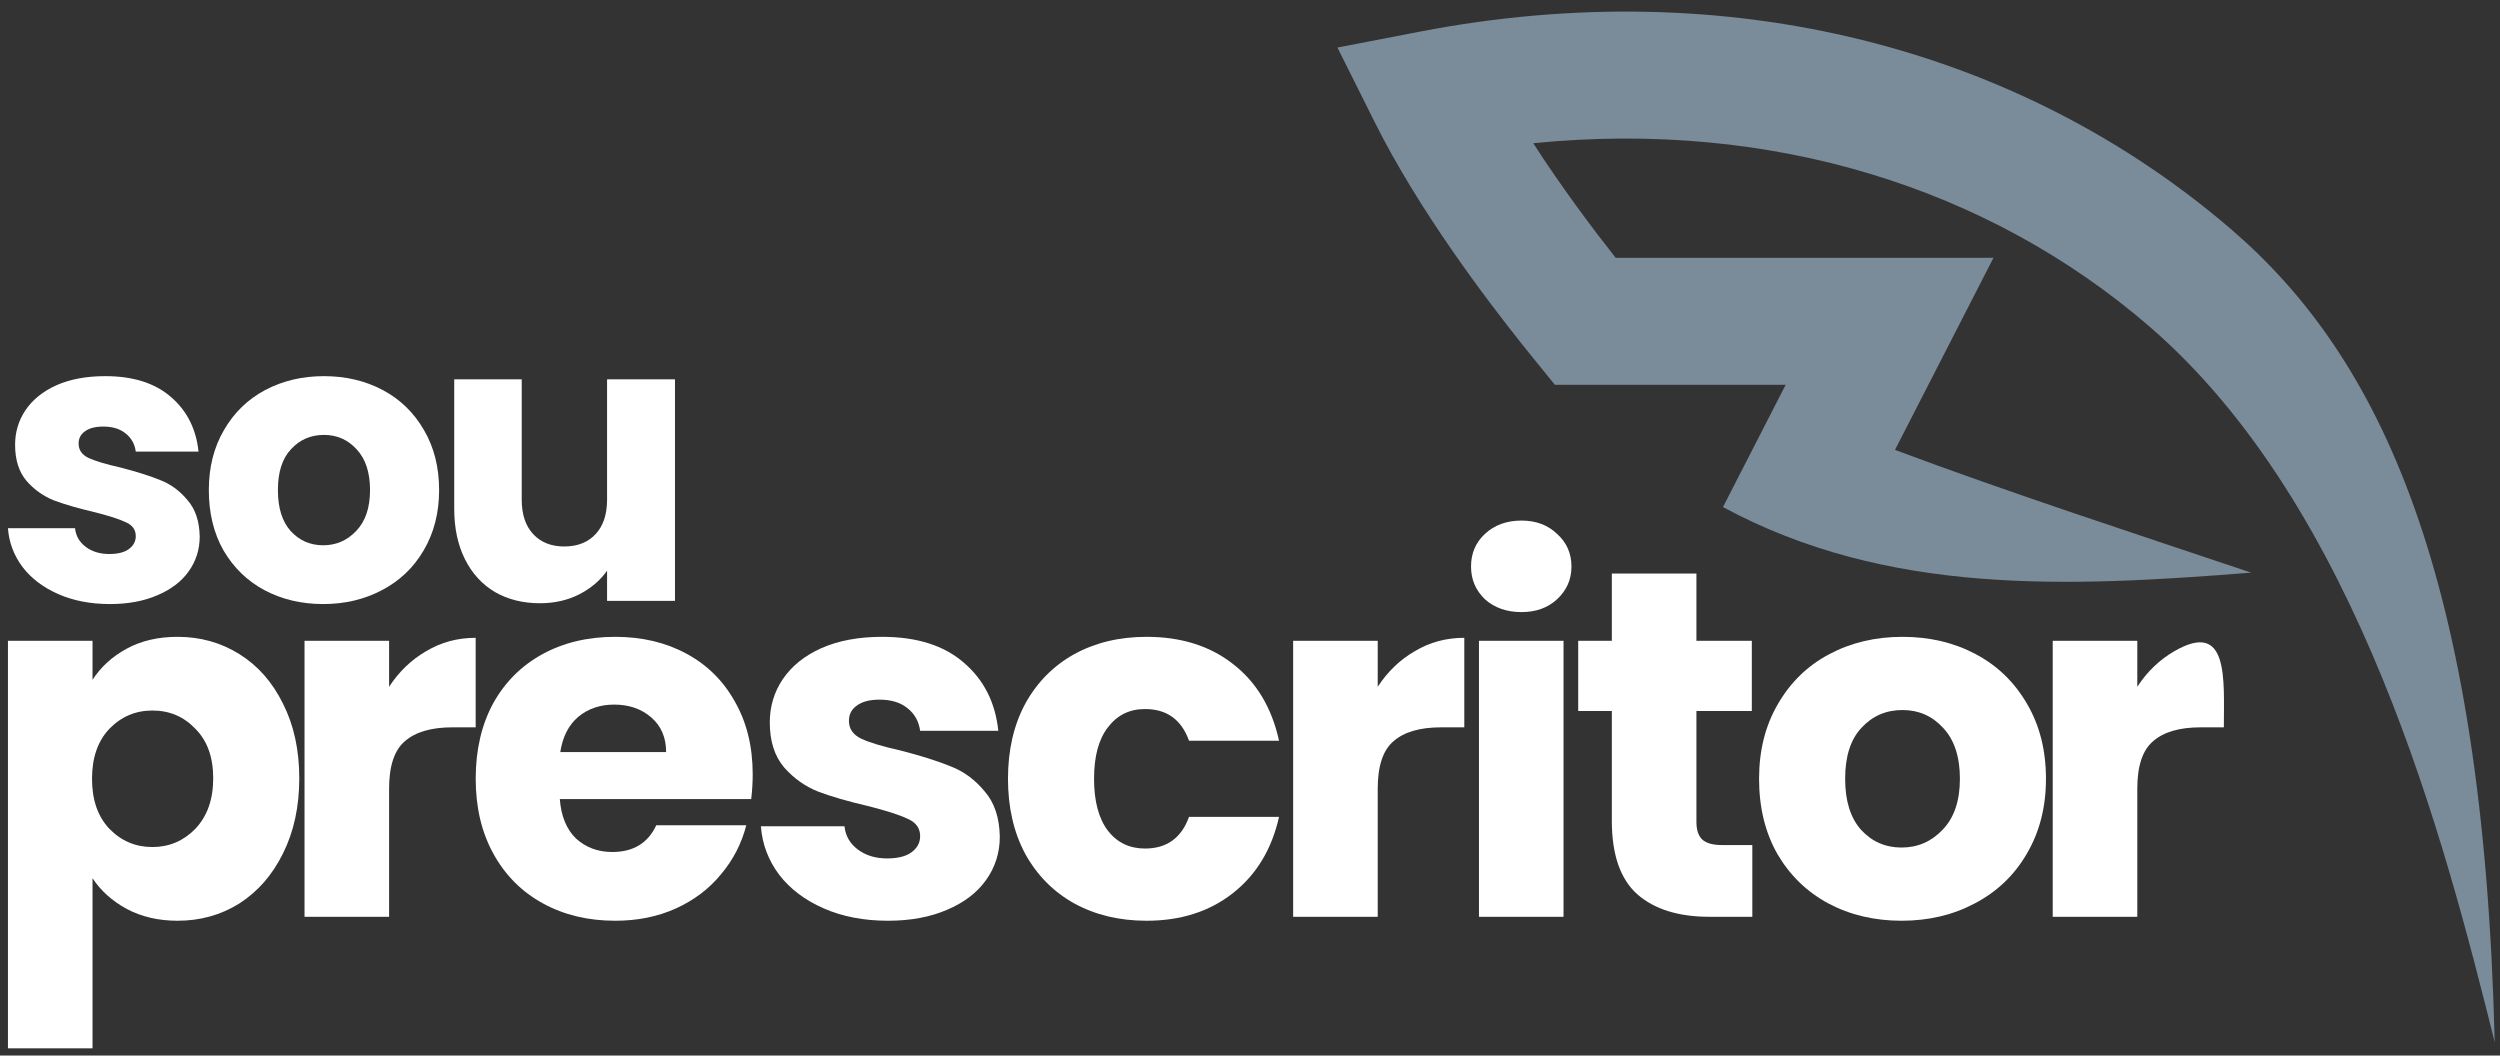
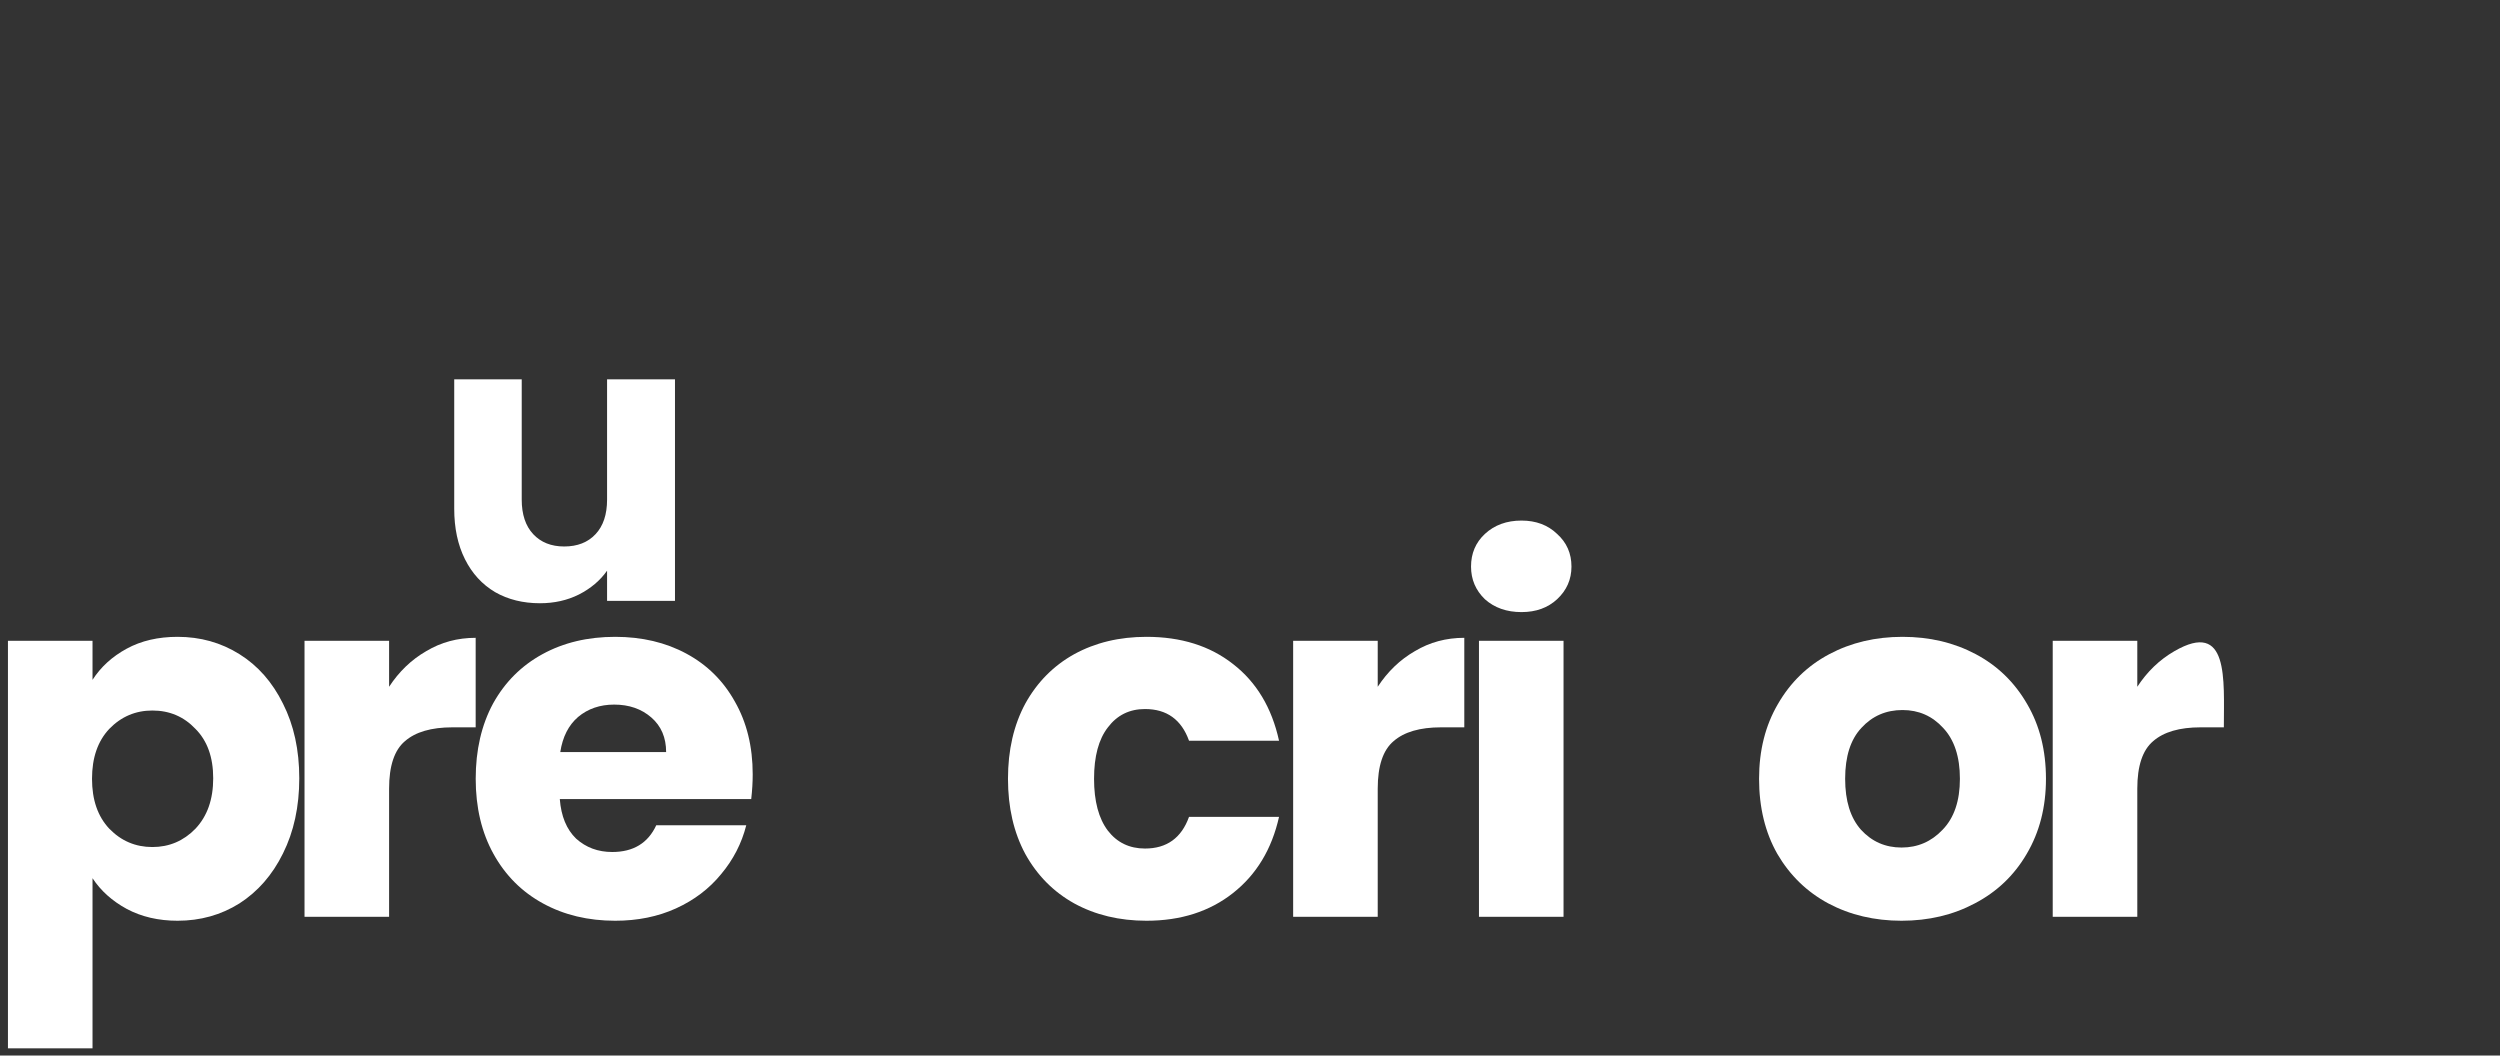
<svg xmlns="http://www.w3.org/2000/svg" width="135" height="57" viewBox="0 0 135 57" fill="none">
  <rect x="0" y="0" width="135" height="57" fill="#333333" stroke="none" />
  <path d="M115.414 37.086C115.948 36.267 116.616 35.626 117.417 35.163C120.378 33.452 120.088 36.694 120.088 39.276H118.833C117.693 39.276 116.839 39.526 116.269 40.024C115.699 40.505 115.414 41.36 115.414 42.588V49.506H110.847V34.602H115.414V37.086Z" fill="white" />
  <path d="M102.683 49.72C101.223 49.72 99.905 49.409 98.73 48.785C97.572 48.162 96.655 47.272 95.978 46.114C95.32 44.957 94.99 43.604 94.99 42.054C94.99 40.523 95.329 39.179 96.005 38.021C96.682 36.846 97.608 35.947 98.783 35.324C99.958 34.7 101.276 34.389 102.736 34.389C104.196 34.389 105.514 34.7 106.689 35.324C107.864 35.947 108.79 36.846 109.467 38.021C110.144 39.179 110.482 40.523 110.482 42.054C110.482 43.586 110.135 44.939 109.44 46.114C108.764 47.272 107.829 48.162 106.636 48.785C105.461 49.409 104.143 49.72 102.683 49.72ZM102.683 45.767C103.555 45.767 104.294 45.447 104.9 44.806C105.523 44.164 105.835 43.248 105.835 42.054C105.835 40.861 105.532 39.944 104.926 39.303C104.339 38.662 103.609 38.342 102.736 38.342C101.846 38.342 101.107 38.662 100.519 39.303C99.932 39.927 99.638 40.844 99.638 42.054C99.638 43.248 99.923 44.164 100.493 44.806C101.08 45.447 101.81 45.767 102.683 45.767Z" fill="white" />
-   <path d="M94.625 45.633V49.506H92.301C90.645 49.506 89.354 49.105 88.428 48.304C87.502 47.485 87.039 46.158 87.039 44.324V38.395H85.223V34.602H87.039V30.969H91.607V34.602H94.598V38.395H91.607V44.378C91.607 44.823 91.714 45.143 91.927 45.339C92.141 45.535 92.497 45.633 92.996 45.633H94.625Z" fill="white" />
  <path d="M82.161 33.053C81.36 33.053 80.701 32.821 80.184 32.358C79.686 31.877 79.436 31.29 79.436 30.595C79.436 29.883 79.686 29.296 80.184 28.832C80.701 28.352 81.36 28.111 82.161 28.111C82.944 28.111 83.585 28.352 84.084 28.832C84.6 29.296 84.859 29.883 84.859 30.595C84.859 31.29 84.6 31.877 84.084 32.358C83.585 32.821 82.944 33.053 82.161 33.053ZM84.431 34.602V49.506H79.864V34.602H84.431Z" fill="white" />
  <path d="M74.397 37.086C74.932 36.267 75.599 35.626 76.401 35.163C77.202 34.682 78.092 34.442 79.072 34.442V39.276H77.816C76.677 39.276 75.822 39.526 75.252 40.024C74.682 40.505 74.397 41.36 74.397 42.589V49.506H69.83V34.602H74.397V37.086Z" fill="white" />
  <path d="M54.431 42.054C54.431 40.505 54.743 39.152 55.366 37.995C56.007 36.837 56.889 35.947 58.01 35.324C59.15 34.7 60.45 34.389 61.91 34.389C63.78 34.389 65.338 34.878 66.584 35.858C67.849 36.837 68.677 38.217 69.068 39.998H64.207C63.797 38.858 63.005 38.288 61.83 38.288C60.993 38.288 60.325 38.618 59.827 39.277C59.328 39.918 59.079 40.844 59.079 42.054C59.079 43.265 59.328 44.2 59.827 44.859C60.325 45.5 60.993 45.821 61.83 45.821C63.005 45.821 63.797 45.251 64.207 44.111H69.068C68.677 45.856 67.849 47.227 66.584 48.224C65.32 49.222 63.762 49.72 61.91 49.72C60.45 49.72 59.15 49.409 58.01 48.785C56.889 48.162 56.007 47.272 55.366 46.114C54.743 44.957 54.431 43.604 54.431 42.054Z" fill="white" />
-   <path d="M47.952 49.72C46.653 49.72 45.495 49.498 44.48 49.053C43.465 48.607 42.664 48.002 42.076 47.236C41.489 46.453 41.159 45.58 41.088 44.619H45.602C45.655 45.135 45.896 45.553 46.323 45.874C46.75 46.194 47.276 46.355 47.899 46.355C48.469 46.355 48.905 46.248 49.208 46.034C49.528 45.803 49.688 45.509 49.688 45.153C49.688 44.725 49.466 44.414 49.021 44.218C48.576 44.004 47.854 43.773 46.857 43.523C45.789 43.274 44.898 43.016 44.186 42.749C43.474 42.464 42.86 42.028 42.343 41.44C41.827 40.835 41.569 40.025 41.569 39.01C41.569 38.155 41.8 37.38 42.263 36.686C42.744 35.974 43.438 35.413 44.346 35.003C45.273 34.593 46.368 34.389 47.632 34.389C49.502 34.389 50.971 34.852 52.039 35.778C53.125 36.703 53.748 37.932 53.909 39.464H49.688C49.617 38.947 49.386 38.538 48.994 38.235C48.62 37.932 48.121 37.781 47.498 37.781C46.964 37.781 46.554 37.888 46.27 38.101C45.985 38.297 45.842 38.573 45.842 38.929C45.842 39.357 46.065 39.677 46.51 39.891C46.973 40.105 47.685 40.318 48.647 40.532C49.751 40.817 50.65 41.102 51.345 41.387C52.039 41.654 52.644 42.099 53.161 42.722C53.695 43.328 53.971 44.147 53.989 45.179C53.989 46.052 53.74 46.836 53.241 47.53C52.76 48.207 52.057 48.741 51.131 49.133C50.223 49.524 49.163 49.72 47.952 49.72Z" fill="white" />
  <path d="M40.646 41.814C40.646 42.241 40.619 42.687 40.566 43.15H30.229C30.3 44.075 30.594 44.788 31.11 45.286C31.644 45.767 32.294 46.008 33.06 46.008C34.2 46.008 34.992 45.527 35.437 44.565H40.298C40.049 45.545 39.595 46.426 38.936 47.209C38.295 47.993 37.485 48.607 36.506 49.053C35.526 49.498 34.431 49.72 33.22 49.72C31.76 49.72 30.46 49.409 29.321 48.785C28.181 48.162 27.291 47.272 26.65 46.114C26.009 44.957 25.688 43.604 25.688 42.054C25.688 40.505 26 39.152 26.623 37.995C27.264 36.837 28.154 35.947 29.294 35.324C30.433 34.7 31.742 34.389 33.22 34.389C34.663 34.389 35.945 34.691 37.066 35.297C38.188 35.902 39.061 36.766 39.684 37.888C40.325 39.01 40.646 40.318 40.646 41.814ZM35.971 40.612C35.971 39.829 35.704 39.205 35.17 38.742C34.636 38.279 33.968 38.048 33.167 38.048C32.401 38.048 31.751 38.27 31.217 38.716C30.701 39.161 30.38 39.793 30.255 40.612H35.971Z" fill="white" />
  <path d="M21.011 37.086C21.546 36.267 22.213 35.626 23.015 35.163C23.816 34.682 24.706 34.442 25.686 34.442V39.276H24.43C23.291 39.276 22.436 39.526 21.866 40.024C21.296 40.505 21.011 41.36 21.011 42.589V49.506H16.444V34.602H21.011V37.086Z" fill="white" />
  <path d="M4.996 36.712C5.441 36.018 6.056 35.457 6.839 35.03C7.623 34.602 8.54 34.389 9.59 34.389C10.819 34.389 11.932 34.7 12.929 35.324C13.926 35.947 14.71 36.837 15.28 37.995C15.867 39.152 16.161 40.496 16.161 42.028C16.161 43.559 15.867 44.912 15.28 46.088C14.71 47.245 13.926 48.144 12.929 48.785C11.932 49.409 10.819 49.72 9.59 49.72C8.557 49.72 7.64 49.507 6.839 49.079C6.056 48.652 5.441 48.1 4.996 47.423V56.611H0.429V34.602H4.996V36.712ZM11.513 42.028C11.513 40.888 11.193 39.998 10.552 39.357C9.929 38.698 9.154 38.368 8.228 38.368C7.32 38.368 6.545 38.698 5.904 39.357C5.281 40.016 4.969 40.915 4.969 42.054C4.969 43.194 5.281 44.093 5.904 44.752C6.545 45.411 7.32 45.74 8.228 45.74C9.136 45.74 9.911 45.411 10.552 44.752C11.193 44.075 11.513 43.167 11.513 42.028Z" fill="white" />
  <path d="M36.449 20.483V32.447H32.782V30.817C32.411 31.346 31.903 31.775 31.26 32.104C30.631 32.418 29.931 32.575 29.159 32.575C28.244 32.575 27.436 32.375 26.736 31.975C26.036 31.561 25.493 30.968 25.107 30.196C24.721 29.424 24.528 28.516 24.528 27.473V20.483H28.173V26.98C28.173 27.78 28.38 28.402 28.794 28.845C29.209 29.288 29.766 29.51 30.467 29.51C31.181 29.51 31.746 29.288 32.16 28.845C32.575 28.402 32.782 27.78 32.782 26.98V20.483H36.449Z" fill="white" />
-   <path d="M17.452 32.619C16.279 32.619 15.222 32.368 14.278 31.868C13.349 31.368 12.613 30.653 12.07 29.724C11.541 28.795 11.277 27.709 11.277 26.465C11.277 25.236 11.548 24.157 12.092 23.228C12.635 22.285 13.378 21.563 14.321 21.062C15.265 20.562 16.322 20.312 17.494 20.312C18.666 20.312 19.724 20.562 20.668 21.062C21.611 21.563 22.354 22.285 22.897 23.228C23.441 24.157 23.712 25.236 23.712 26.465C23.712 27.695 23.433 28.781 22.876 29.724C22.333 30.653 21.582 31.368 20.625 31.868C19.681 32.368 18.624 32.619 17.452 32.619ZM17.452 29.445C18.152 29.445 18.745 29.188 19.231 28.674C19.731 28.159 19.982 27.423 19.982 26.465C19.982 25.508 19.738 24.771 19.253 24.257C18.781 23.742 18.195 23.485 17.494 23.485C16.78 23.485 16.187 23.742 15.715 24.257C15.243 24.757 15.007 25.493 15.007 26.465C15.007 27.423 15.236 28.159 15.694 28.674C16.165 29.188 16.751 29.445 17.452 29.445Z" fill="white" />
-   <path d="M5.939 32.619C4.895 32.619 3.966 32.44 3.152 32.083C2.337 31.725 1.694 31.239 1.222 30.625C0.75 29.996 0.486 29.295 0.429 28.523H4.052C4.095 28.938 4.288 29.274 4.631 29.531C4.974 29.788 5.396 29.917 5.896 29.917C6.353 29.917 6.703 29.831 6.946 29.66C7.204 29.474 7.332 29.238 7.332 28.952C7.332 28.609 7.154 28.359 6.796 28.202C6.439 28.03 5.86 27.845 5.06 27.645C4.202 27.444 3.487 27.237 2.916 27.023C2.344 26.794 1.851 26.444 1.436 25.972C1.022 25.486 0.815 24.836 0.815 24.021C0.815 23.335 1 22.713 1.372 22.156C1.758 21.584 2.315 21.134 3.044 20.805C3.788 20.476 4.667 20.312 5.681 20.312C7.182 20.312 8.361 20.684 9.219 21.427C10.091 22.17 10.591 23.156 10.72 24.386H7.332C7.275 23.971 7.089 23.642 6.775 23.399C6.475 23.156 6.075 23.035 5.574 23.035C5.146 23.035 4.817 23.121 4.588 23.292C4.359 23.449 4.245 23.671 4.245 23.957C4.245 24.3 4.424 24.557 4.781 24.729C5.153 24.9 5.724 25.072 6.496 25.243C7.382 25.472 8.104 25.701 8.662 25.929C9.219 26.144 9.705 26.501 10.12 27.001C10.548 27.487 10.77 28.145 10.784 28.974C10.784 29.674 10.584 30.303 10.184 30.86C9.798 31.404 9.233 31.832 8.49 32.147C7.761 32.461 6.911 32.619 5.939 32.619Z" fill="white" />
-   <path d="M120.517 12.412C109.097 2.573 93.358 -1.516 76.658 1.711L72.221 2.568L74.242 6.611C76.644 11.415 80.288 16.2 82.219 18.624L82.934 19.512L83.963 20.78H96.425L93.04 27.382C101.934 32.179 111.668 31.704 121.565 30.923C115.772 28.976 108.263 26.525 102.33 24.293L107.647 13.923H87.247C86.039 12.388 84.361 10.166 82.795 7.734C95.706 6.444 107.404 10.166 116.042 17.607C127.388 27.382 132.031 45.523 134.714 56.279C134.101 30.923 128.484 19.276 120.517 12.412Z" fill="#7A8B99" />
</svg>